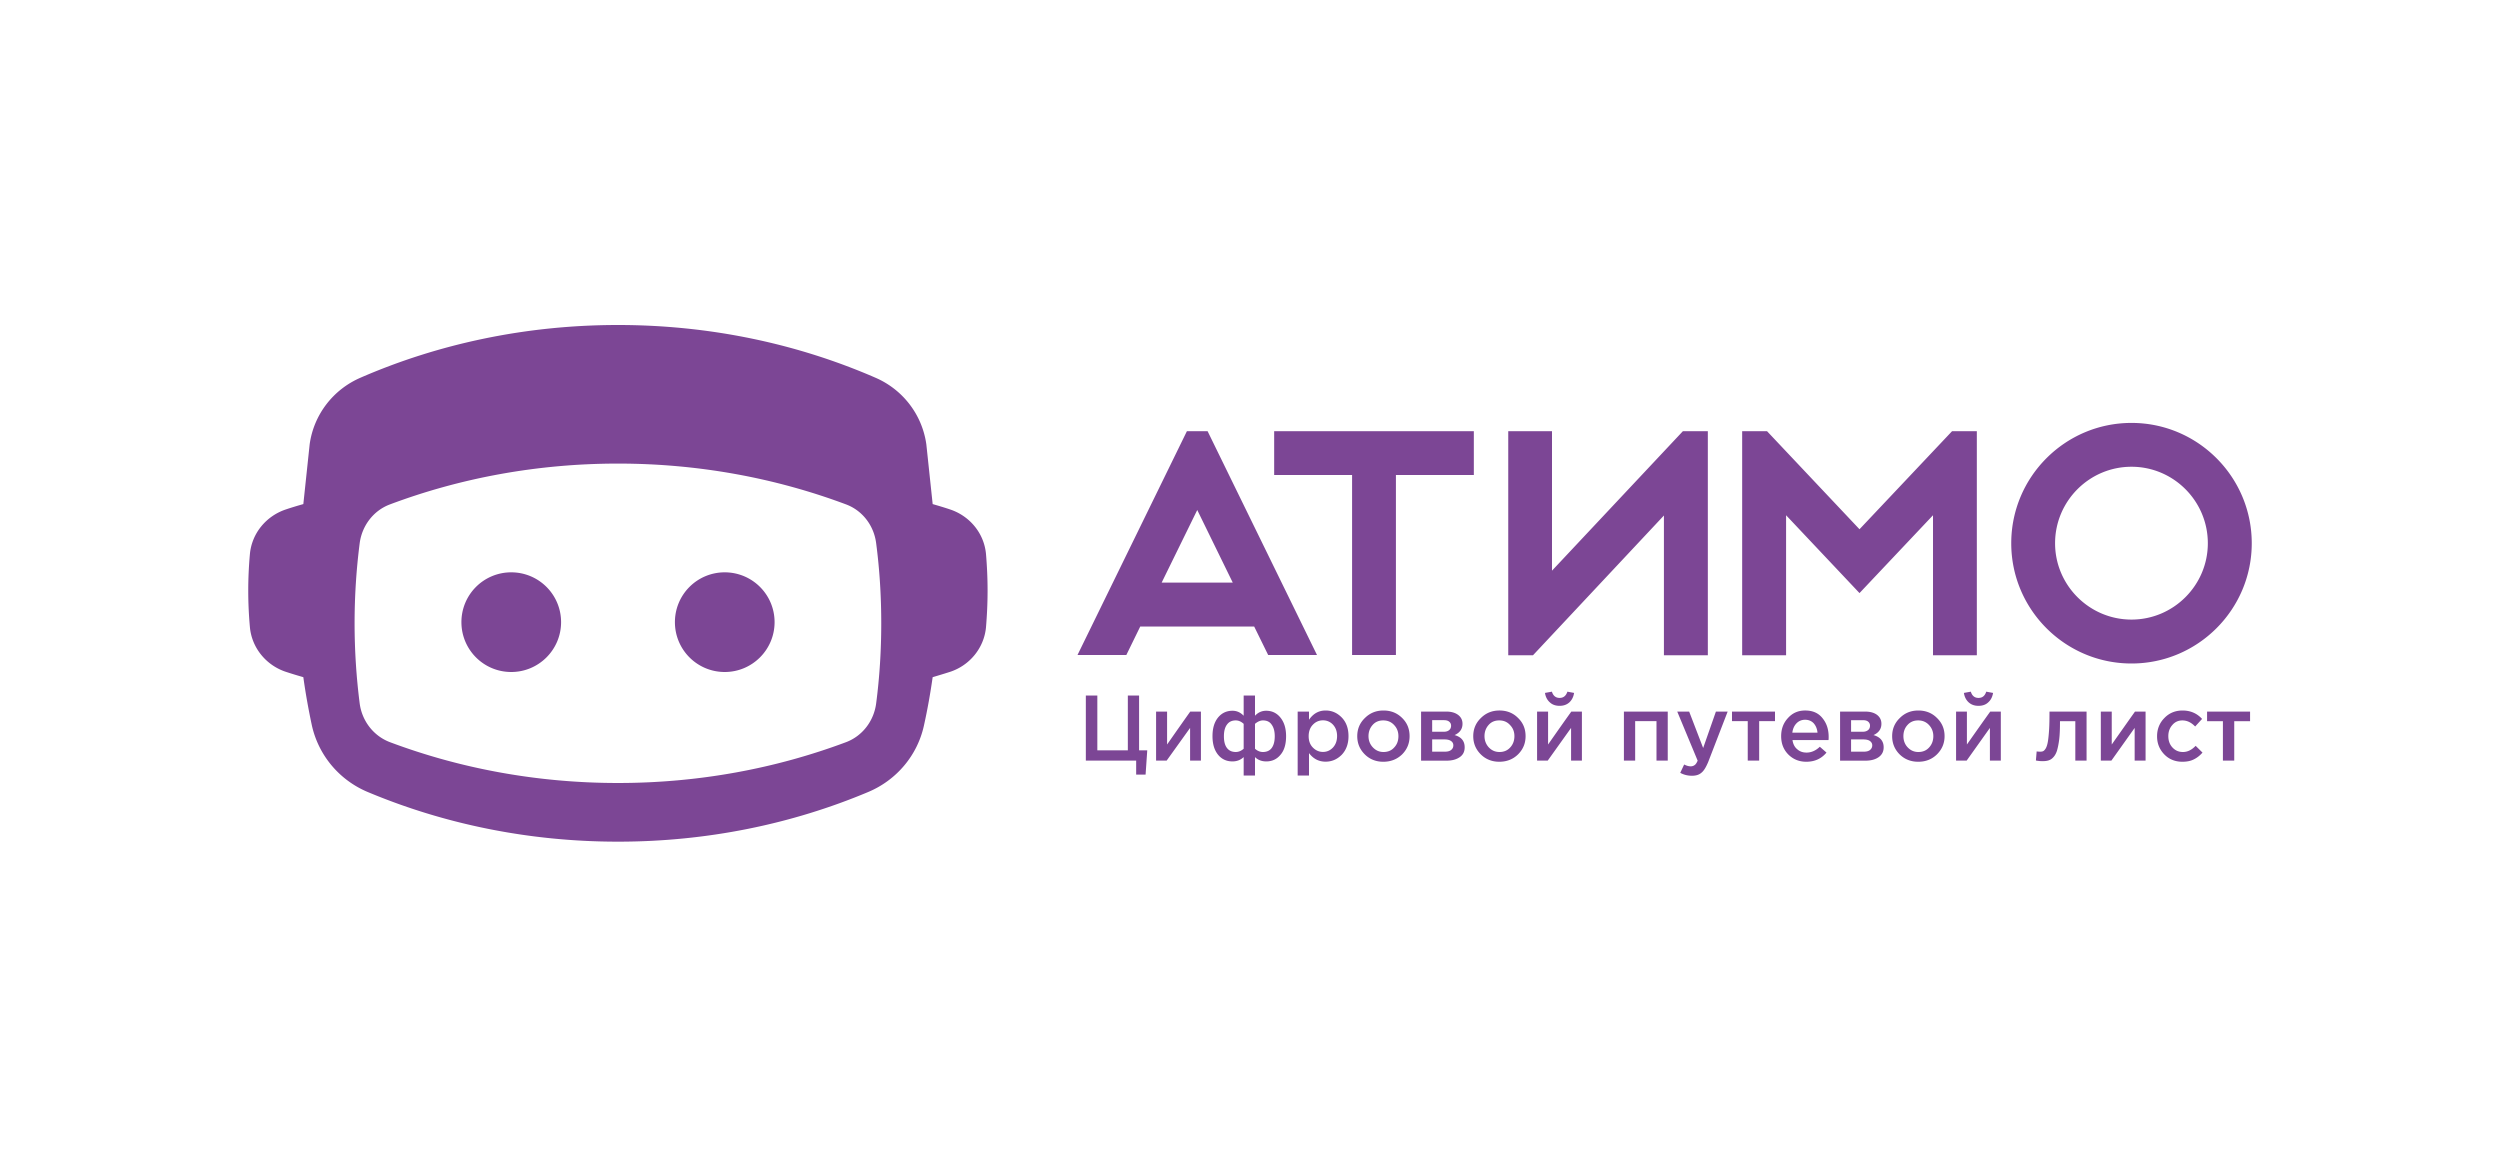
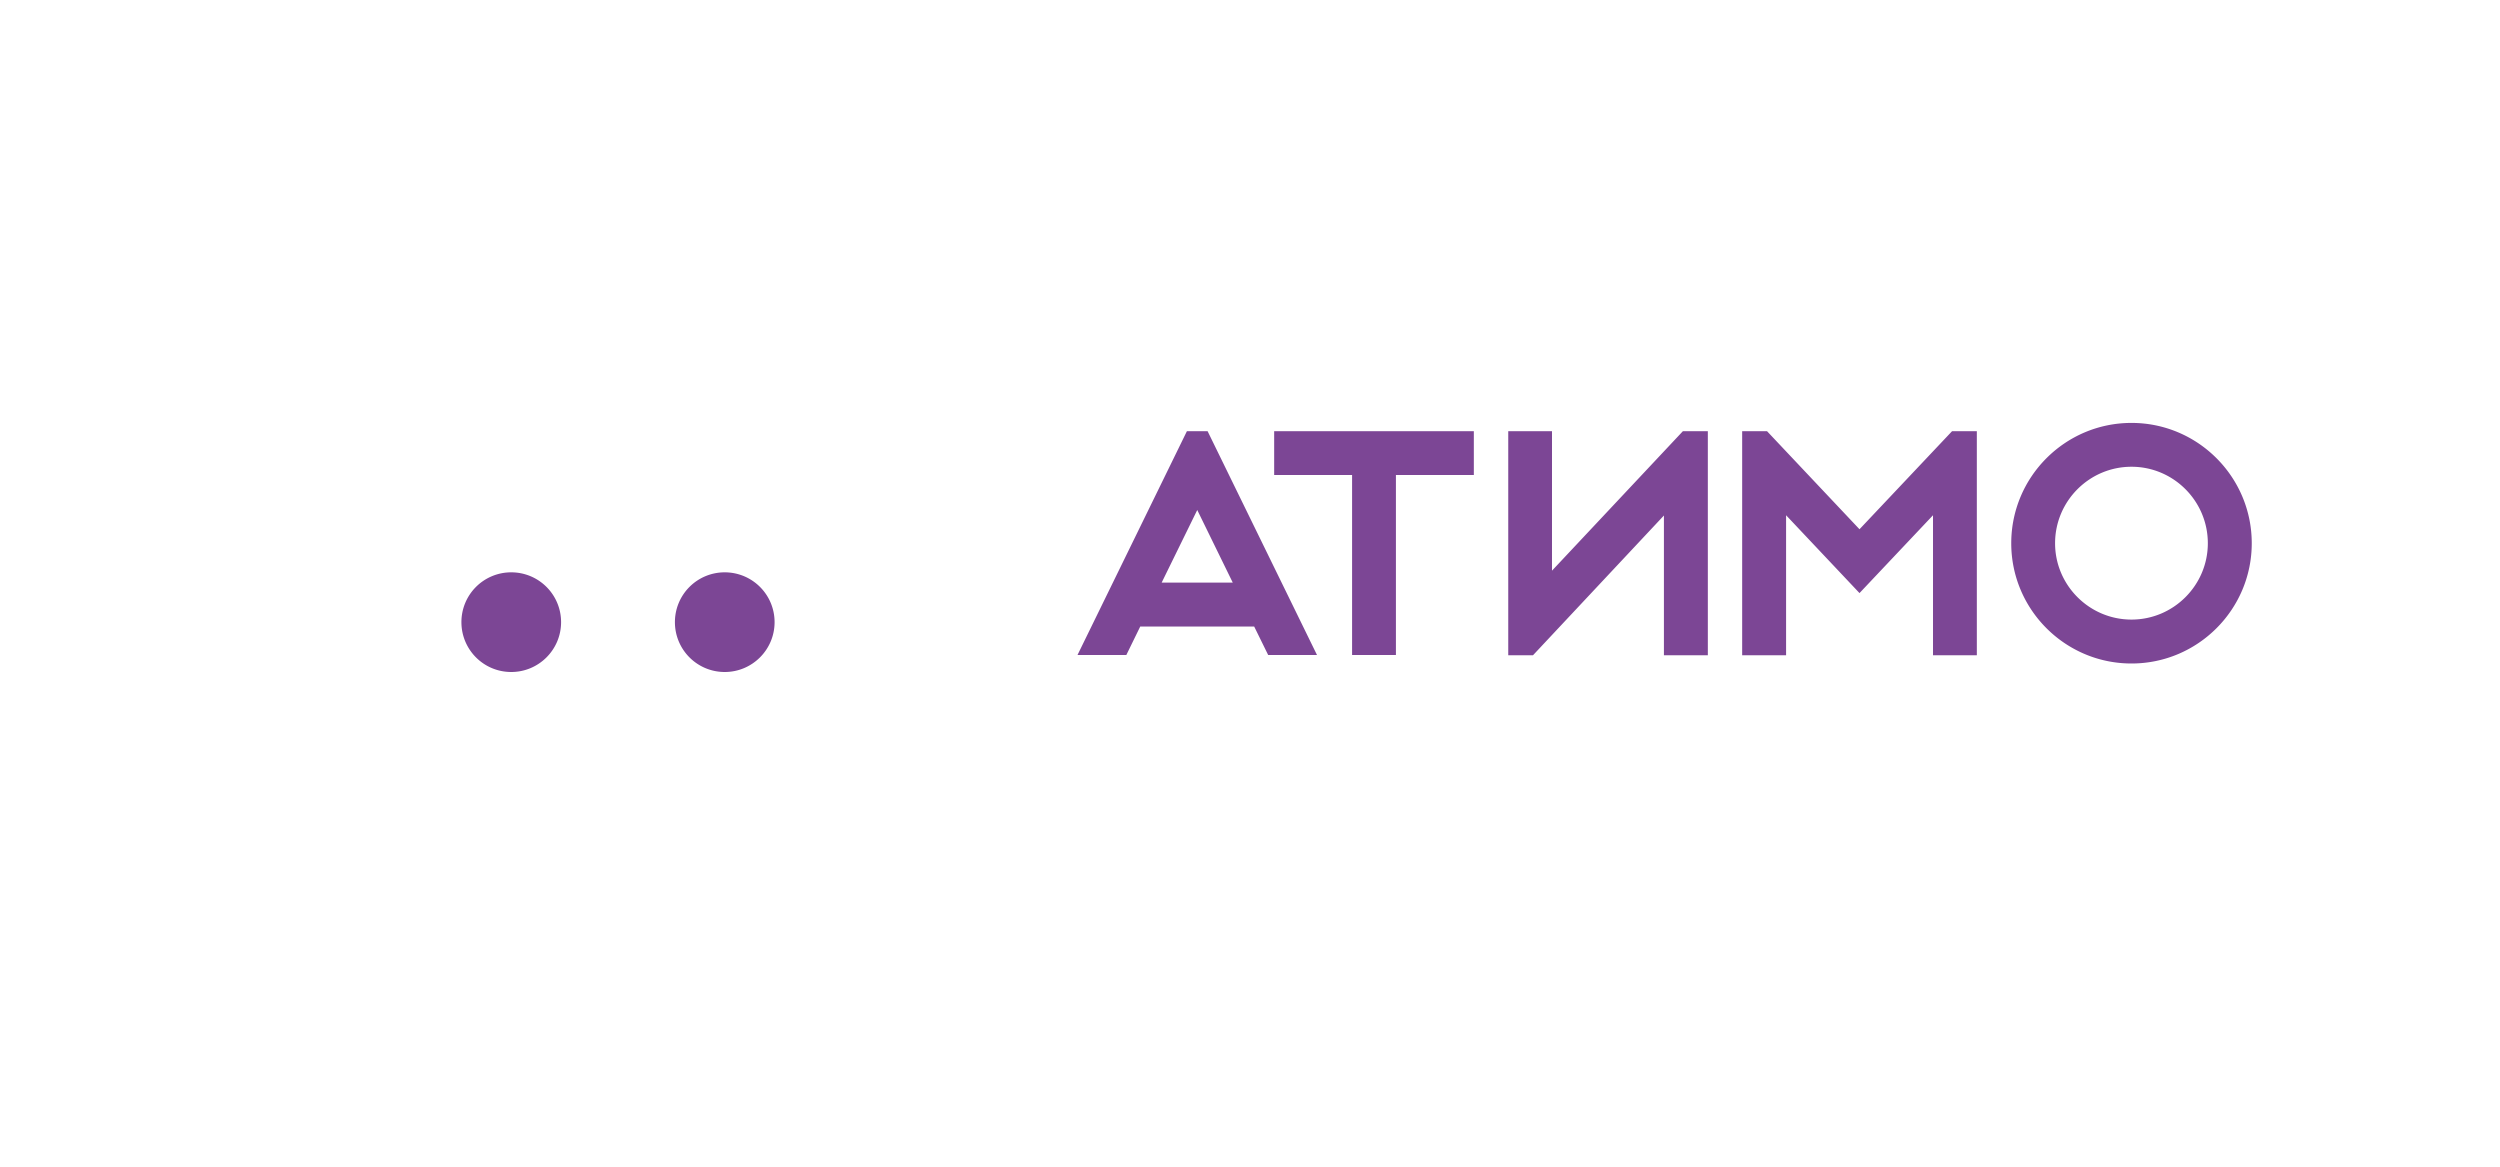
<svg xmlns="http://www.w3.org/2000/svg" xml:space="preserve" width="300" height="140" style="shape-rendering:geometricPrecision;text-rendering:geometricPrecision;image-rendering:optimizeQuality;fill-rule:evenodd;clip-rule:evenodd">
  <defs>
    <style>.fil0{fill:#7c4695}</style>
  </defs>
  <g id="Слой_x0020_1">
    <g id="_2767385585568">
      <g id="_1992129451600">
-         <path d="M255.78 79.62c-7.96 0-14.43-6.47-14.43-14.43 0-7.97 6.47-14.44 14.43-14.44 7.95 0 14.43 6.47 14.43 14.44 0 7.96-6.48 14.43-14.43 14.43zm0-23.61c-5.06 0-9.17 4.12-9.17 9.18 0 5.04 4.11 9.16 9.17 9.16 5.05 0 9.16-4.12 9.16-9.16 0-5.06-4.11-9.18-9.16-9.18zM176.86 51.74H152.9V57h9.35v21.6h5.26V57h9.35zM234.25 51.74l-11.11 11.77-11.1-11.77h-2.98v26.89h5.27v-16.8l8.81 9.34 8.82-9.34v16.8h5.26V51.74zM183.96 78.63l15.71-16.77v16.77h5.27V51.74h-2.99l-15.71 16.74V51.74h-5.25v26.89zM142.43 51.74 129.3 78.6h5.86l1.67-3.42h13.67l1.68 3.42h5.86l-13.13-26.86h-2.48zm-3.03 18.17 4.27-8.71 4.26 8.71h-8.53zM61.35 80.64c3.3 0 5.98-2.68 5.98-5.98 0-3.31-2.68-5.98-5.98-5.98a5.97 5.97 0 0 0-5.98 5.98c0 3.3 2.67 5.98 5.98 5.98zM86.97 80.64c3.3 0 5.98-2.68 5.98-5.98 0-3.31-2.68-5.98-5.98-5.98a5.97 5.97 0 0 0-5.98 5.98c0 3.3 2.67 5.98 5.98 5.98z" class="fil0" />
-         <path d="M118.32 66.48c-.23-2.5-1.96-4.58-4.35-5.36-.68-.23-1.37-.43-2.05-.63l-.76-7.17c-.5-3.56-2.82-6.58-6.12-8C95.7 41.26 85.22 39 74.16 39c-11.07 0-21.55 2.26-30.89 6.32-3.29 1.42-5.62 4.44-6.11 8l-.76 7.17c-.7.2-1.38.4-2.06.63-2.38.78-4.12 2.86-4.35 5.36-.13 1.44-.2 2.91-.2 4.39 0 1.5.07 2.95.2 4.4.23 2.49 1.97 4.59 4.35 5.36.67.22 1.36.43 2.06.63.27 1.96.62 3.88 1.02 5.77.8 3.62 3.32 6.6 6.73 8.02 9.12 3.82 19.28 5.95 30.01 5.95 10.71 0 20.88-2.12 30-5.95 3.41-1.42 5.94-4.4 6.72-8.02.42-1.89.76-3.81 1.04-5.77.68-.2 1.37-.41 2.06-.63 2.38-.77 4.11-2.87 4.34-5.36.12-1.45.19-2.9.19-4.4 0-1.48-.07-2.95-.19-4.39zM105.14 84.4c-.27 2.1-1.63 3.91-3.61 4.66-8.44 3.16-17.68 4.9-27.37 4.9-9.7 0-18.95-1.74-27.37-4.9-1.98-.75-3.36-2.56-3.63-4.66-.4-3.14-.61-6.35-.61-9.61s.21-6.47.61-9.59c.27-2.11 1.65-3.93 3.63-4.67 8.42-3.16 17.67-4.9 27.37-4.9 9.69 0 18.93 1.74 27.37 4.9 1.98.74 3.35 2.56 3.61 4.67.41 3.12.61 6.33.61 9.59s-.2 6.47-.61 9.61zM136.34 92.95v-1.68h-6.04v-7.81h1.38v6.58h3.66v-6.58h1.35v6.58h.98l-.2 2.91h-1.13zm2.39-1.68v-5.88h1.32v3.95c1.23-1.76 2.16-3.08 2.78-3.95h1.28v5.88h-1.3v-3.92L140 91.27h-1.27zm10.51 1.79v-2.21c-.36.34-.8.52-1.35.52-.71 0-1.29-.27-1.73-.81-.44-.55-.66-1.28-.66-2.22 0-.95.22-1.68.66-2.23.45-.55 1.03-.82 1.74-.82.51 0 .96.2 1.34.6v-2.43h1.36v2.43c.37-.4.82-.6 1.34-.6.71 0 1.28.28 1.72.83.44.55.67 1.28.67 2.22 0 .95-.21 1.69-.66 2.22-.44.54-1.01.81-1.72.81-.55 0-1.01-.18-1.35-.52v2.21h-1.36zm-.95-2.82c.34 0 .65-.13.95-.39v-2.99c-.3-.27-.61-.41-.95-.41-.46 0-.81.16-1.06.51-.25.34-.36.81-.36 1.4 0 .59.11 1.06.36 1.39.24.32.59.49 1.06.49zm3.26 0c.47 0 .83-.17 1.06-.49.24-.33.36-.81.36-1.41 0-.57-.12-1.04-.37-1.38-.23-.35-.58-.51-1.05-.51-.31 0-.63.14-.95.41v2.99c.29.26.61.39.95.39zm4.17 2.82v-7.67h1.36v.98c.51-.74 1.17-1.11 1.99-1.11.75 0 1.39.28 1.94.84.53.55.81 1.29.81 2.24 0 .93-.28 1.67-.81 2.23-.55.55-1.19.83-1.94.83-.82 0-1.48-.35-1.99-1.03v2.69h-1.36zm3.04-2.83c.47 0 .87-.18 1.2-.53.32-.35.49-.8.49-1.38 0-.56-.17-1.01-.49-1.36-.33-.35-.74-.52-1.2-.52-.47 0-.88.17-1.22.53-.34.35-.5.82-.5 1.37 0 .56.16 1.01.5 1.36.34.35.75.53 1.22.53zm7.23 1.18c-.88 0-1.63-.3-2.22-.89-.6-.6-.9-1.32-.9-2.18 0-.85.3-1.58.91-2.17.61-.61 1.35-.91 2.24-.91.9 0 1.64.3 2.24.9.6.59.89 1.31.89 2.18 0 .85-.29 1.57-.89 2.18-.61.59-1.36.89-2.27.89zm.03-1.17c.53 0 .97-.18 1.29-.55.34-.36.5-.81.5-1.35 0-.53-.17-.97-.51-1.33-.35-.38-.78-.56-1.31-.56-.52 0-.95.17-1.28.55-.32.36-.49.81-.49 1.34 0 .52.18.98.52 1.34.35.37.77.56 1.28.56zm4.51 1.03v-5.88h3.03c.58 0 1.05.13 1.4.39.36.27.54.62.54 1.08 0 .61-.32 1.07-.95 1.35.82.23 1.21.72 1.21 1.47 0 .5-.18.89-.58 1.17-.4.28-.92.43-1.58.43h-3.07v-.01zm1.33-1.07h1.52c.33 0 .58-.06.75-.2.18-.14.27-.32.27-.56 0-.22-.09-.39-.28-.52-.19-.13-.44-.19-.79-.19h-1.47v1.47zm0-2.39h1.39c.28 0 .49-.06.65-.2.15-.12.23-.3.23-.52 0-.2-.07-.36-.22-.48-.14-.13-.35-.19-.64-.19h-1.41v1.39zm8.05 3.6c-.88 0-1.63-.3-2.22-.89-.6-.6-.9-1.32-.9-2.18 0-.85.3-1.58.91-2.17.61-.61 1.35-.91 2.24-.91.89 0 1.64.3 2.23.9.61.59.9 1.31.9 2.18 0 .85-.29 1.57-.9 2.18-.6.59-1.35.89-2.26.89zm.03-1.17c.53 0 .96-.18 1.29-.55.33-.36.5-.81.5-1.35 0-.53-.17-.97-.52-1.33-.34-.38-.77-.56-1.3-.56-.52 0-.95.17-1.28.55-.32.36-.49.81-.49 1.34 0 .52.18.98.51 1.34.35.37.77.56 1.29.56zm8.38-5.95c-.32.28-.7.41-1.17.41-.46 0-.86-.13-1.16-.41-.32-.28-.52-.66-.59-1.14l.83-.15c.15.5.47.75.92.75.47 0 .77-.25.94-.75l.8.15c-.07.48-.27.86-.57 1.14zm-3.87 6.98v-5.88h1.32v3.95c1.23-1.76 2.16-3.08 2.79-3.95h1.27v5.88h-1.3v-3.92l-2.8 3.92h-1.28zm10.42 0v-5.88h5.26v5.88h-1.35v-4.73h-2.56v4.73h-1.35zm8.16 1.82c-.49 0-.96-.11-1.4-.35l.47-1c.27.14.53.22.79.22.19 0 .35-.06.48-.16.13-.09.24-.27.35-.52l-2.45-5.89h1.43l1.68 4.37 1.53-4.37h1.41l-2.34 6.06c-.25.59-.5 1.03-.8 1.27-.29.26-.67.37-1.15.37zm6.7-1.82v-4.73h-1.89v-1.15H213v1.15h-1.9v4.73h-1.37zm7.03.14c-.86 0-1.57-.29-2.15-.86-.57-.57-.87-1.3-.87-2.21 0-.87.27-1.59.82-2.18.54-.6 1.22-.9 2.06-.9.9 0 1.59.3 2.08.92.5.61.74 1.35.74 2.25 0 .16 0 .29-.02.38h-4.32c.07.47.25.84.57 1.1.3.27.67.4 1.11.4.59 0 1.12-.24 1.6-.7l.8.7c-.61.73-1.41 1.1-2.42 1.1zm-1.68-3.49h3.02c-.04-.46-.2-.83-.45-1.12-.26-.28-.61-.43-1.04-.43-.41 0-.76.15-1.03.43-.28.29-.44.66-.5 1.12zm5.73 3.35v-5.88h3.02c.58 0 1.06.13 1.41.39.35.27.53.62.53 1.08 0 .61-.32 1.07-.95 1.35.81.23 1.22.72 1.22 1.47 0 .5-.2.89-.59 1.17-.39.28-.92.43-1.59.43h-3.05v-.01zm1.31-1.07h1.54c.32 0 .56-.06.74-.2.17-.14.27-.32.27-.56 0-.22-.1-.39-.28-.52-.18-.13-.45-.19-.8-.19h-1.46v1.47h-.01zm0-2.39h1.39c.28 0 .49-.06.66-.2.15-.12.23-.3.23-.52a.6.6 0 0 0-.21-.48c-.14-.13-.36-.19-.65-.19h-1.41v1.39h-.01zm8.07 3.6c-.9 0-1.64-.3-2.24-.89-.59-.6-.89-1.32-.89-2.18 0-.85.3-1.58.91-2.17.6-.61 1.35-.91 2.23-.91.9 0 1.65.3 2.24.9.61.59.91 1.31.91 2.18 0 .85-.3 1.57-.91 2.18-.6.59-1.35.89-2.25.89zm.01-1.17c.54 0 .97-.18 1.3-.55.33-.36.5-.81.5-1.35 0-.53-.18-.97-.51-1.33-.35-.38-.79-.56-1.3-.56-.53 0-.95.17-1.29.55-.33.36-.49.81-.49 1.34 0 .52.17.98.51 1.34.35.37.77.56 1.28.56zm8.38-5.95c-.3.28-.69.41-1.16.41s-.85-.13-1.17-.41c-.31-.28-.51-.66-.58-1.14l.83-.15c.15.5.46.75.92.75.47 0 .77-.25.93-.75l.82.15c-.08.48-.27.86-.59 1.14zm-3.85 6.98v-5.88h1.3v3.95c1.24-1.76 2.17-3.08 2.8-3.95h1.27v5.88h-1.31v-3.92L236 91.27h-1.27zm10.36.07c-.21 0-.48-.02-.78-.08l.09-1.09c.12.02.26.03.4.03.15 0 .28-.01.37-.06.11-.04.21-.16.32-.33.11-.19.19-.45.25-.78.06-.34.11-.81.15-1.42.04-.6.05-1.35.05-2.22h4.45v5.88h-1.35v-4.73h-1.84c0 .85-.02 1.56-.09 2.15-.07.59-.17 1.04-.27 1.39-.11.34-.26.61-.46.81-.17.19-.37.3-.56.36-.19.06-.44.09-.73.09zm7.01-.07v-5.88h1.31v3.95c1.24-1.76 2.17-3.08 2.79-3.95h1.27v5.88h-1.31v-3.92l-2.79 3.92h-1.27zm9.79.14c-.86 0-1.6-.29-2.17-.88-.58-.6-.87-1.32-.87-2.16v-.03c0-.84.29-1.58.87-2.17.58-.61 1.32-.91 2.18-.91.96 0 1.74.34 2.35 1.01l-.83.91c-.47-.49-.97-.73-1.53-.73-.48 0-.89.17-1.21.55-.32.36-.48.8-.48 1.33v.01c0 .54.16.99.49 1.35.34.37.75.55 1.27.55.55 0 1.05-.25 1.52-.74l.82.81c-.31.36-.66.63-1.05.82-.37.19-.83.28-1.36.28zm4.86-.14v-4.73h-1.9v-1.15h5.16v1.15h-1.9v4.73h-1.36z" class="fil0" />
+         <path d="M255.78 79.62c-7.96 0-14.43-6.47-14.43-14.43 0-7.97 6.47-14.44 14.43-14.44 7.95 0 14.43 6.47 14.43 14.44 0 7.96-6.48 14.43-14.43 14.43zm0-23.61c-5.06 0-9.17 4.12-9.17 9.18 0 5.04 4.11 9.16 9.17 9.16 5.05 0 9.16-4.12 9.16-9.16 0-5.06-4.11-9.18-9.16-9.18zM176.86 51.74H152.9V57h9.35v21.6h5.26V57h9.35zM234.25 51.74l-11.11 11.77-11.1-11.77h-2.98v26.89h5.27v-16.8l8.81 9.34 8.82-9.34v16.8h5.26V51.74zM183.96 78.63l15.71-16.77v16.77h5.27V51.74h-2.99l-15.71 16.74V51.74h-5.25v26.89zM142.43 51.74 129.3 78.6h5.86l1.67-3.42h13.67l1.68 3.42h5.86l-13.13-26.86h-2.48zm-3.03 18.17 4.27-8.71 4.26 8.71h-8.53zM61.35 80.64c3.3 0 5.98-2.68 5.98-5.98 0-3.31-2.68-5.98-5.98-5.98a5.97 5.97 0 0 0-5.98 5.98c0 3.3 2.67 5.98 5.98 5.98zM86.97 80.64c3.3 0 5.98-2.68 5.98-5.98 0-3.31-2.68-5.98-5.98-5.98a5.97 5.97 0 0 0-5.98 5.98c0 3.3 2.67 5.98 5.98 5.98" class="fil0" />
      </g>
    </g>
  </g>
</svg>